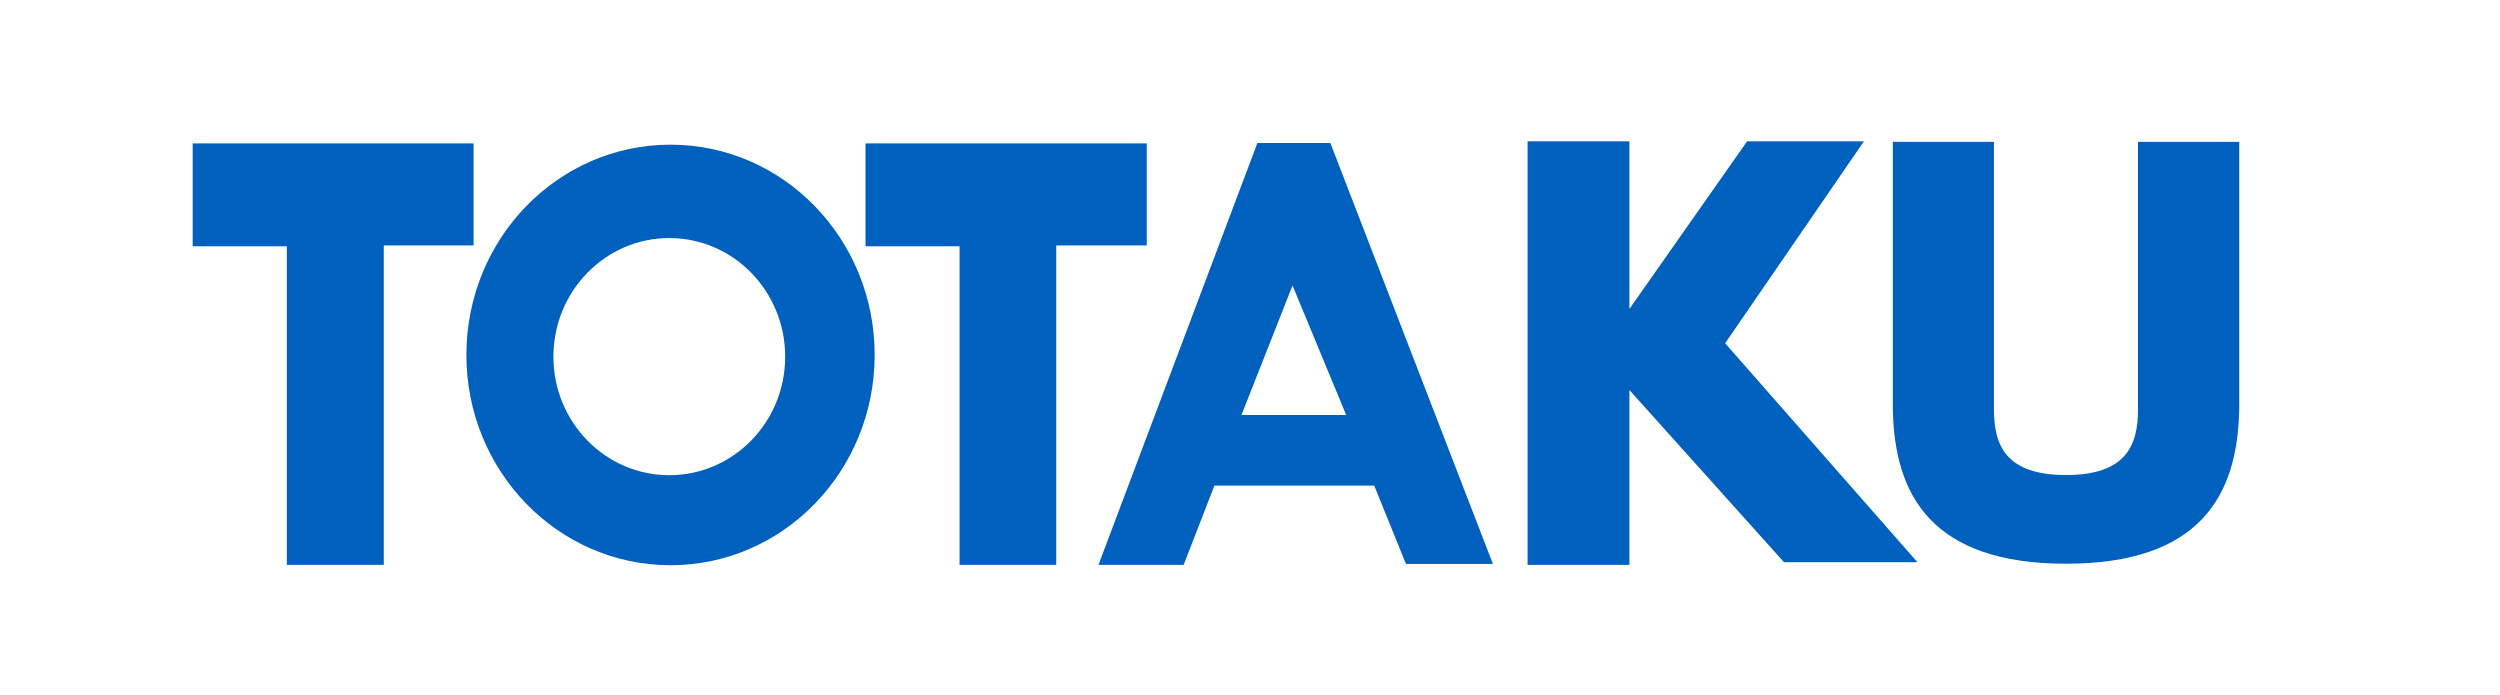
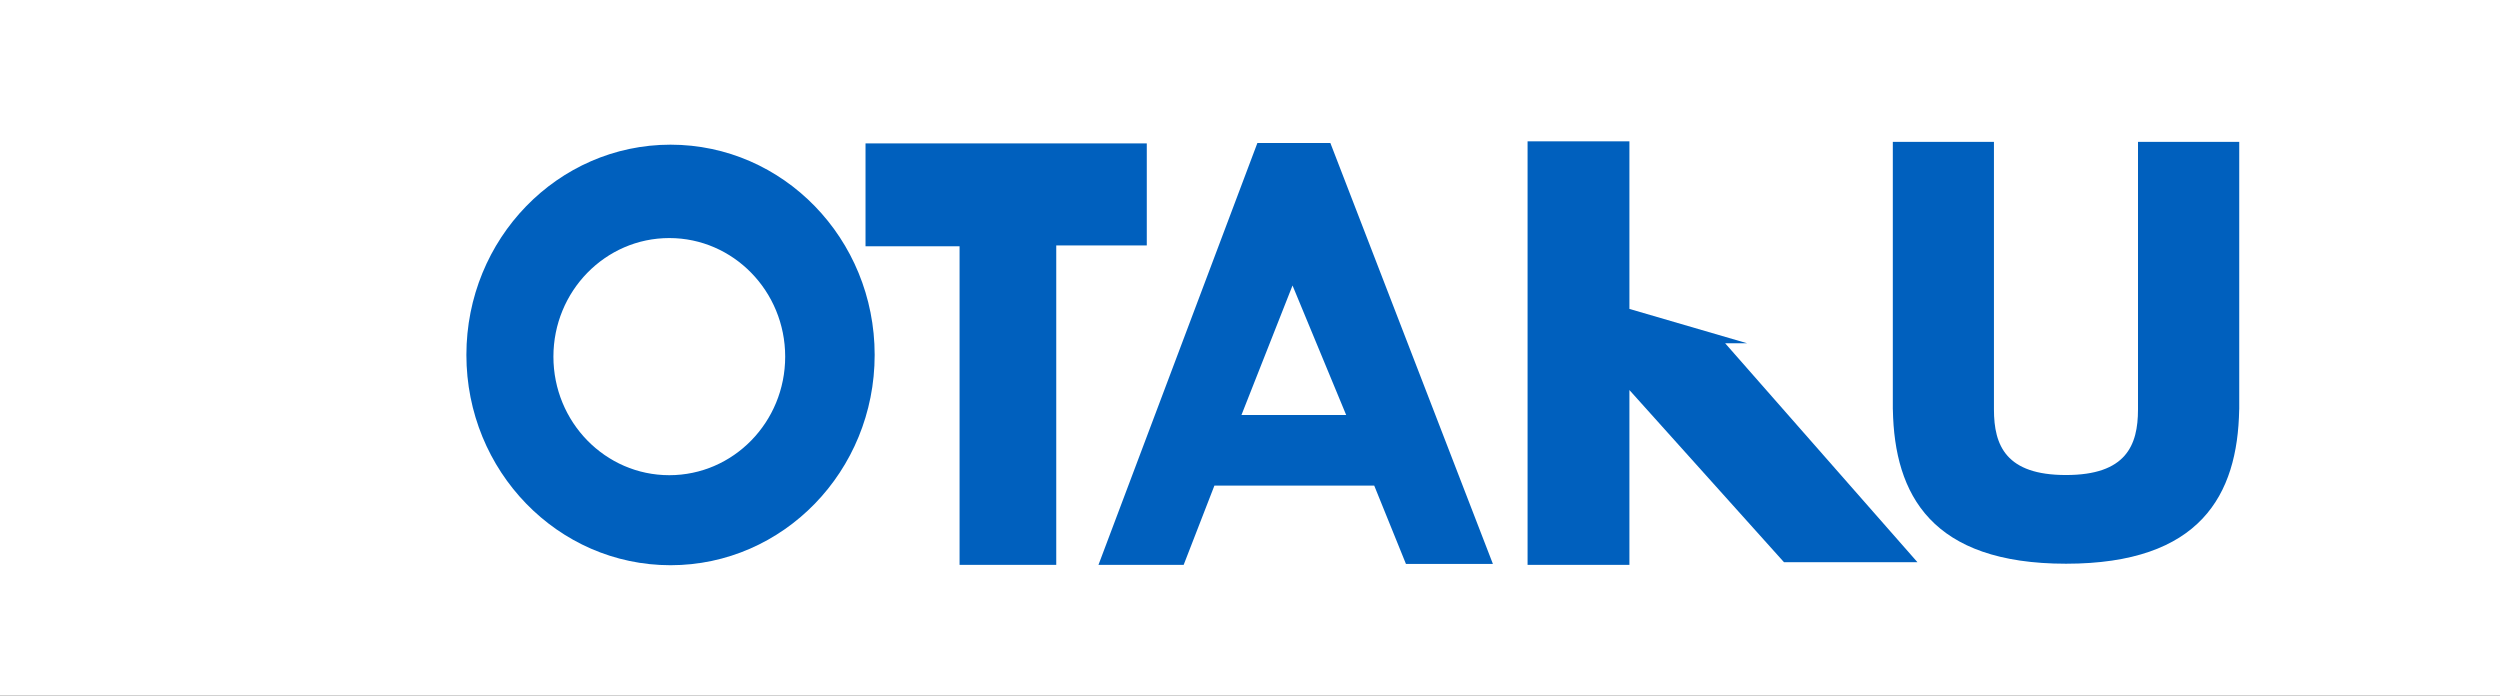
<svg xmlns="http://www.w3.org/2000/svg" width="230" height="64" viewBox="0 0 230 64" fill="none">
  <rect x="0" y="0" width="230" height="64" fill="#333333" stroke="none" />
  <g clip-path="url(#clip0_816_51)">
    <path d="M230 0H0V64H230V0Z" fill="white" />
-     <path d="M17.727 13.193V22.657H26.39V51.967H35.306V22.58H43.57V13.193H17.727Z" fill="#0060BE" />
    <path d="M61.689 13.31C51.312 13.31 42.908 21.967 42.908 32.652C42.908 43.337 51.312 52 61.689 52C72.065 52 80.469 43.343 80.469 32.652C80.469 21.962 72.059 13.31 61.689 13.31ZM61.575 43.718C55.687 43.718 50.914 38.834 50.914 32.812C50.914 26.79 55.687 21.901 61.575 21.901C67.464 21.901 72.237 26.79 72.237 32.812C72.237 38.834 67.469 43.718 61.575 43.718Z" fill="#0060BE" />
    <path d="M79.628 13.193V22.657H88.28V51.967H97.175V22.58H105.504V13.193H79.628Z" fill="#0060BE" />
    <path d="M122.393 13.155H115.68L101.059 51.967H108.897L111.726 44.674H126.428L129.348 51.884H137.348L122.393 13.155ZM114.215 38.177L118.912 26.265L123.847 38.177H114.215Z" fill="#0060BE" />
-     <path d="M140.537 13V51.967H149.906V35.884L164.128 51.724H176.406L158.714 31.58L171.482 13H160.734L149.906 28.42V13H140.537Z" fill="#0060BE" />
+     <path d="M140.537 13V51.967H149.906V35.884L164.128 51.724H176.406L158.714 31.58H160.734L149.906 28.42V13H140.537Z" fill="#0060BE" />
    <path d="M196.696 13.05V37.669C196.696 41 195.58 43.702 190.069 43.702C184.558 43.702 183.443 41 183.443 37.669V13.05H174.139V37.669H174.144C174.279 45.553 177.721 51.862 190.075 51.862C202.428 51.862 205.87 45.553 206.005 37.669H206.01V13.05H196.706H196.696Z" fill="#0060BE" />
  </g>
  <defs>
    <clipPath id="clip0_816_51">
      <rect width="230" height="64" fill="white" />
    </clipPath>
  </defs>
</svg>